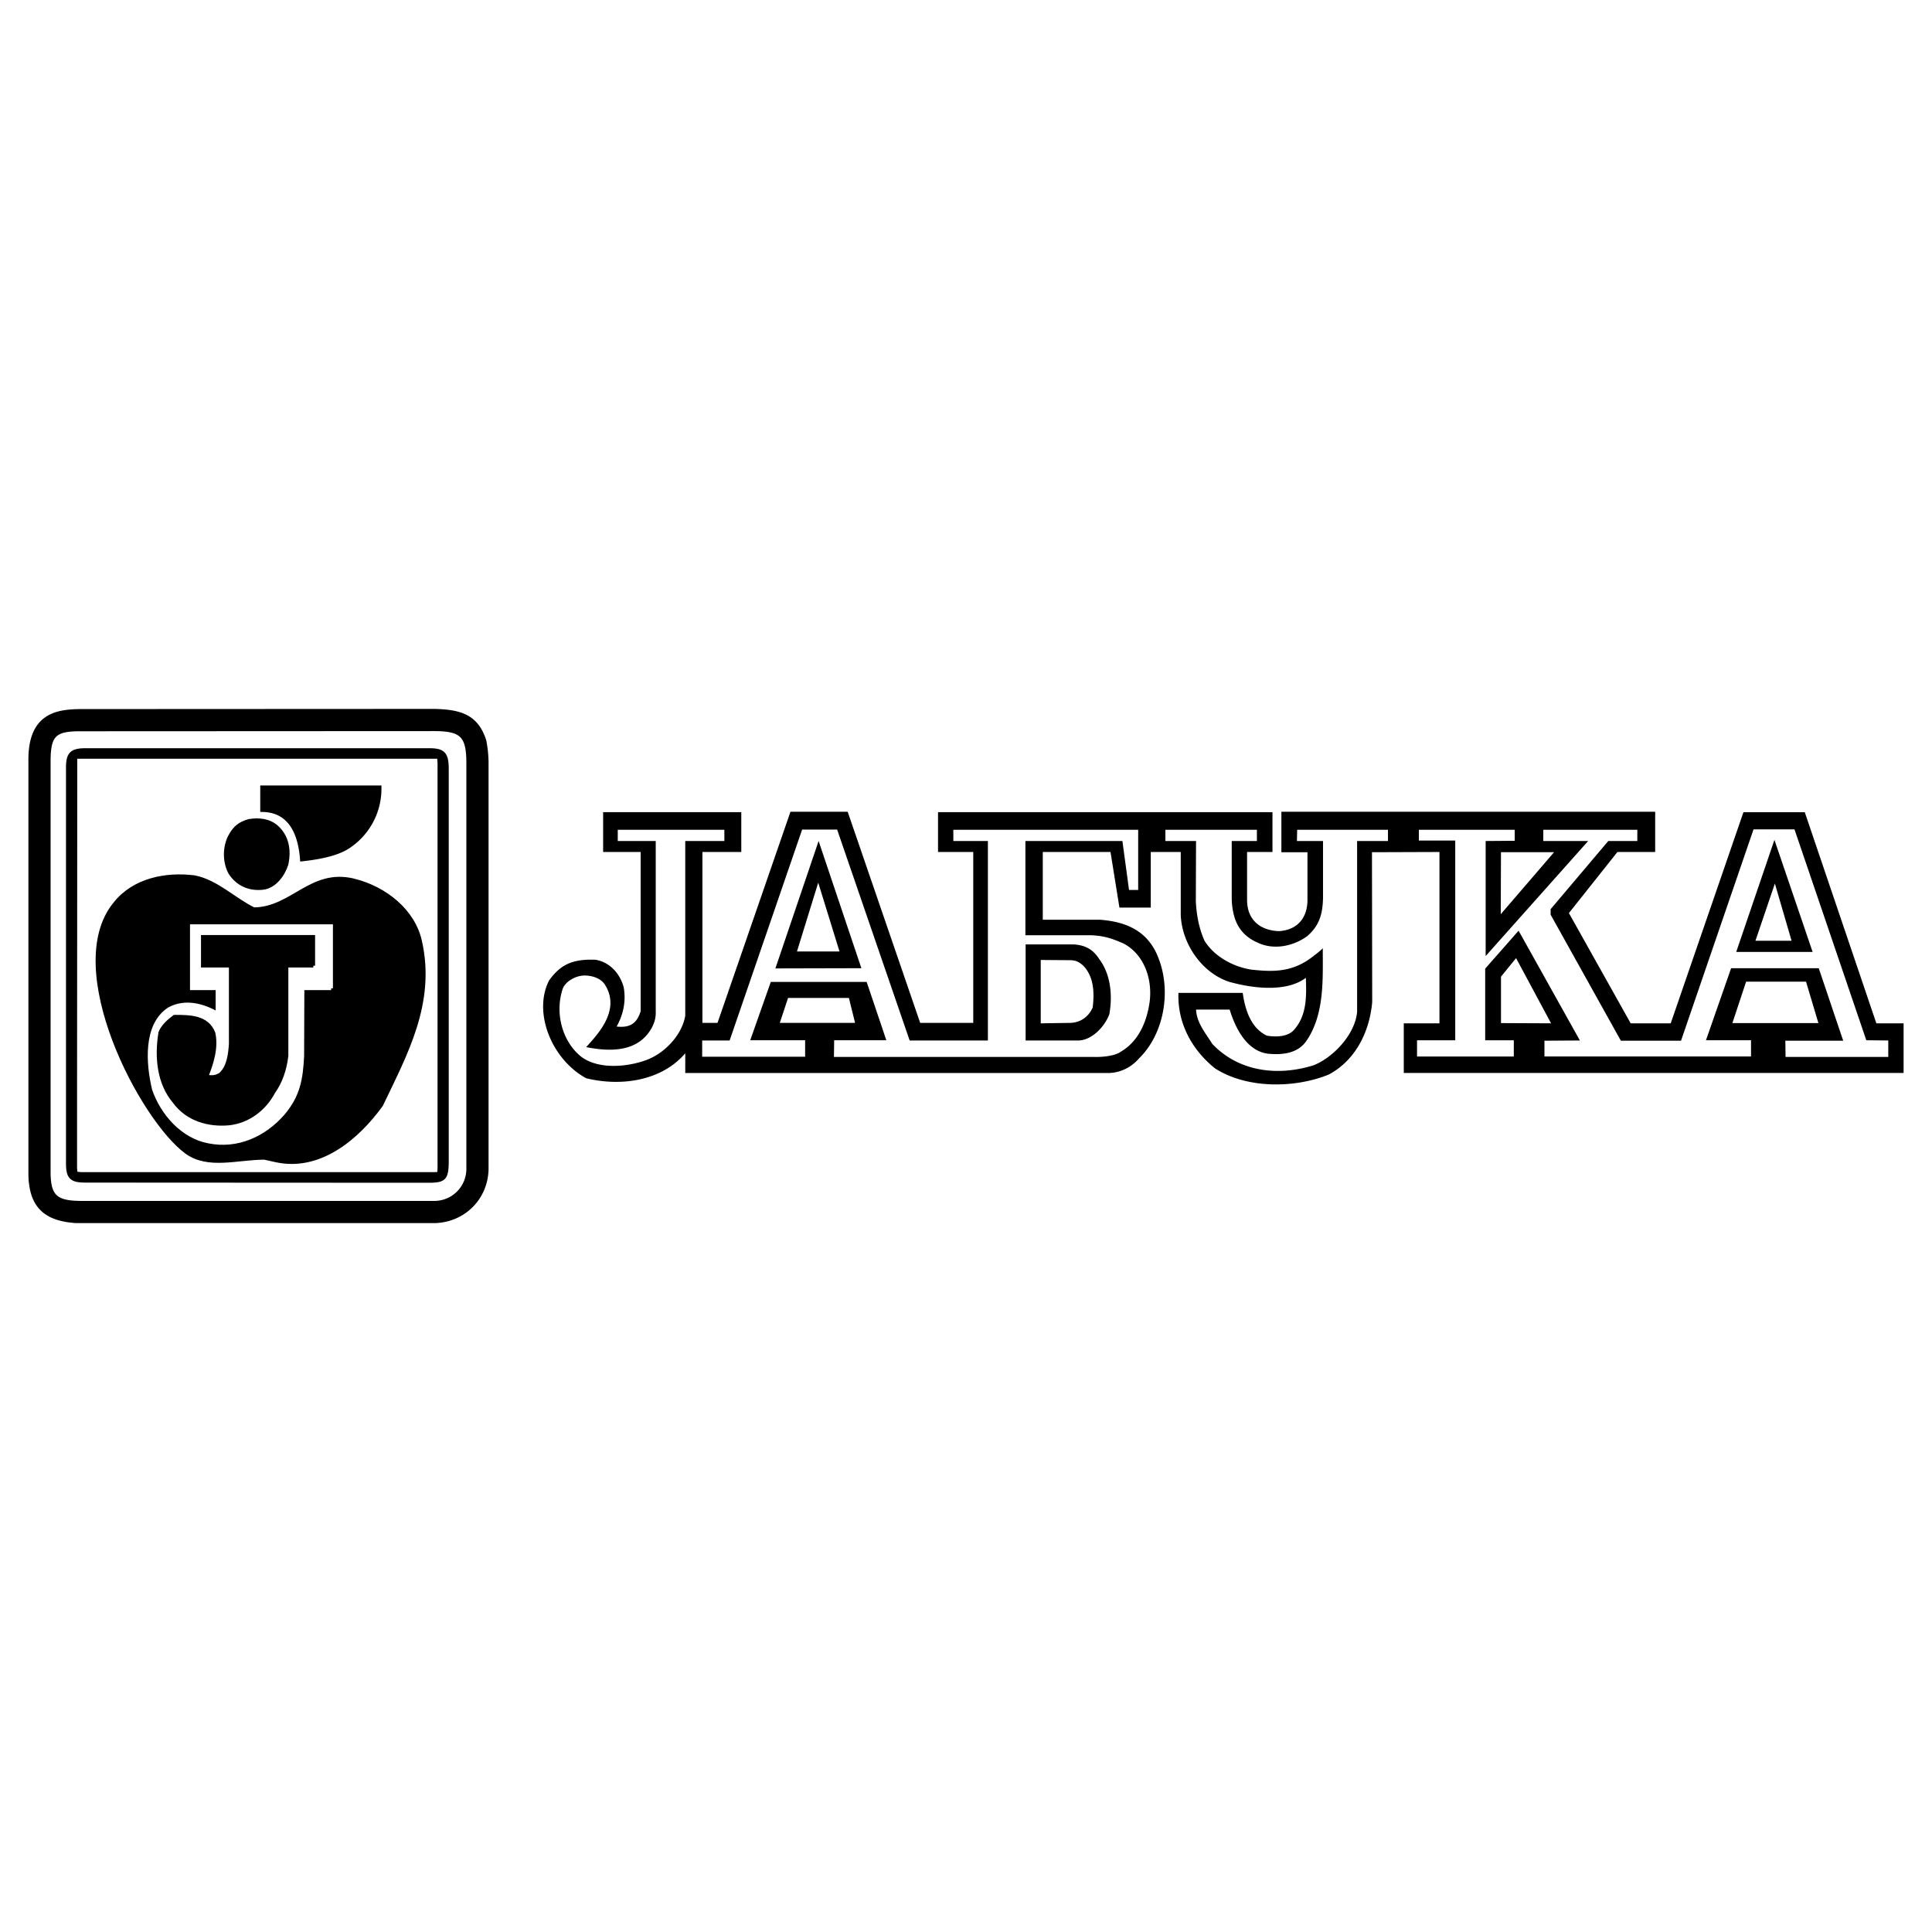
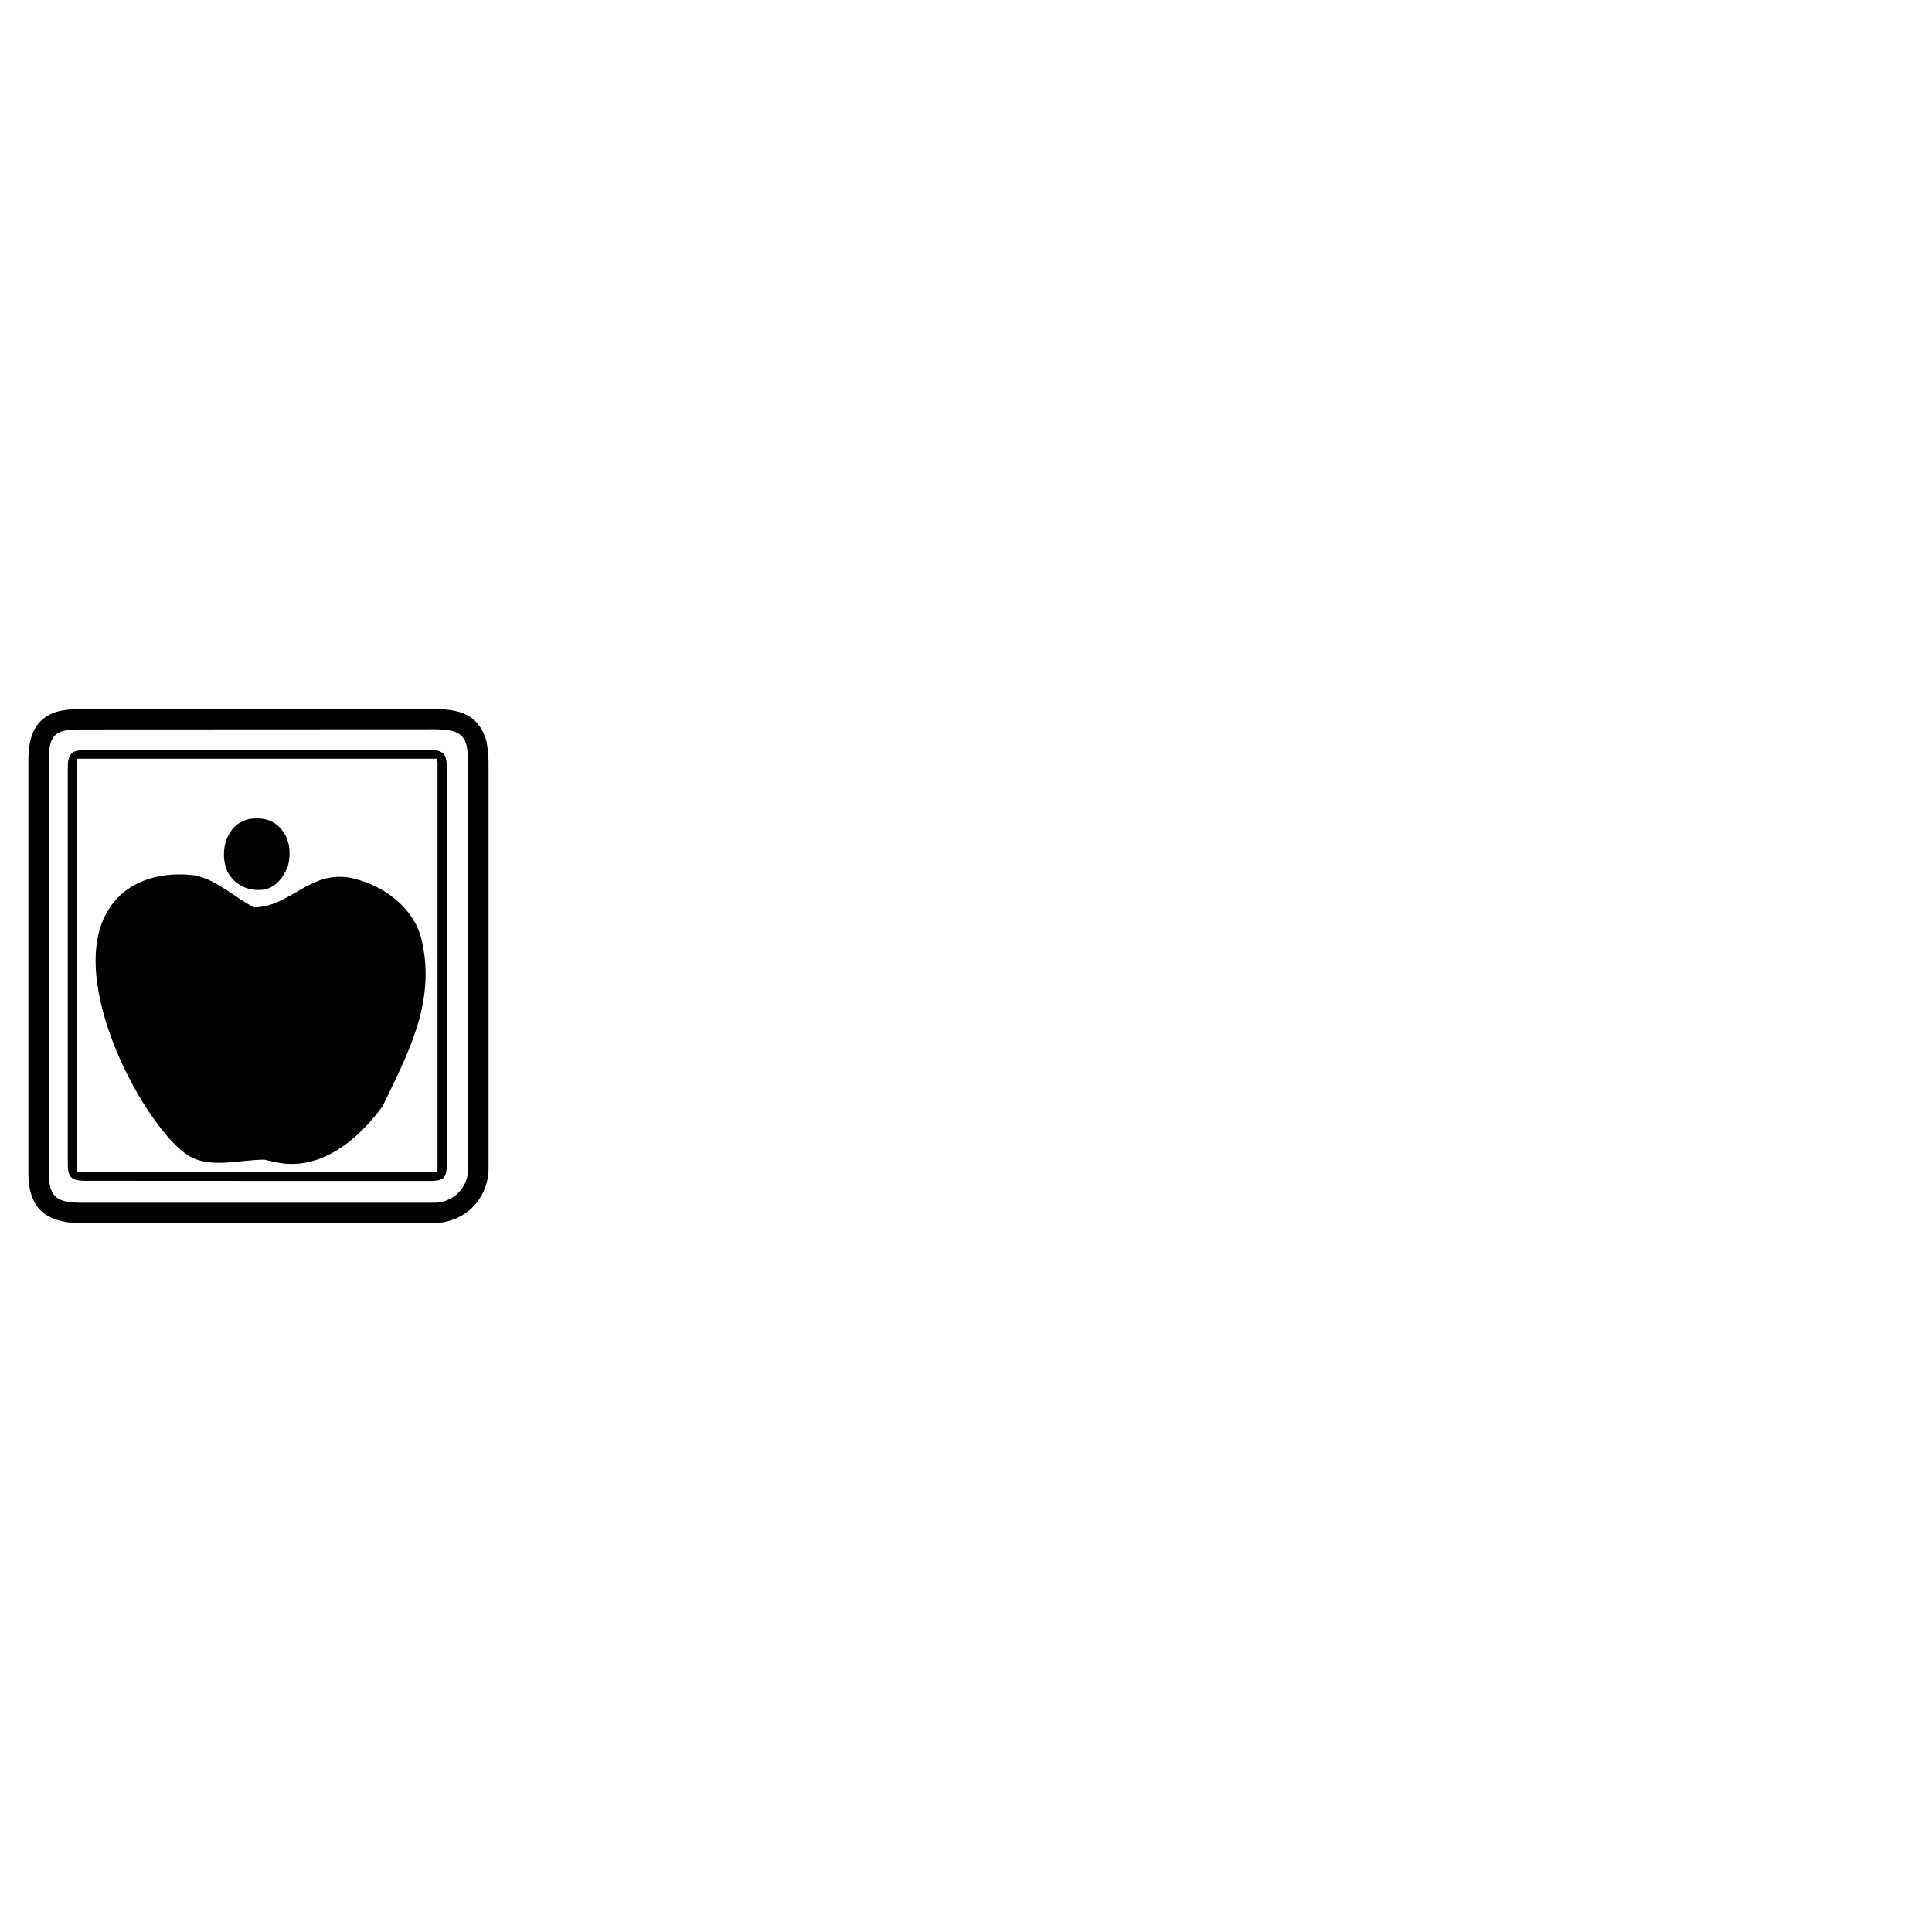
<svg xmlns="http://www.w3.org/2000/svg" width="2500" height="2500" viewBox="0 0 192.756 192.756">
-   <path fill-rule="evenodd" clip-rule="evenodd" fill="#fff" d="M0 0h192.756v192.756H0V0z" />
-   <path d="M6.764 116.066V76.569c0-1.396.414-1.74 1.792-1.74h34.293c1.379 0 1.706.396 1.741 1.706v39.532c-.035 1.482-.293 1.74-1.689 1.758l-34.379-.018c-1.397 0-1.758-.327-1.758-1.741zm39.945-40.031v40.635a3.373 3.373 0 0 1-3.378 3.326H8.177c-2.688 0-3.343-.639-3.309-3.309V76.104c-.017-2.826.551-3.343 3.292-3.326l35.189-.017c2.654.017 3.343.586 3.36 3.274z" fill="none" stroke="#000" stroke-width=".36" stroke-miterlimit="2.613" />
  <path d="M48.743 116.721c-.104 2.982-2.412 5.223-5.359 5.309H7.608c-2.499-.154-4.308-1.051-4.688-3.758l-.068-.498-.018-.57V75.57c.052-2.275.793-4.136 3.24-4.653.672-.138 1.396-.172 2.085-.172l35.224-.017c2.481.069 4.308.5 5.136 3.153.138.724.207 1.378.224 2.12v40.72zm-2.034-40.686v40.635a3.373 3.373 0 0 1-3.378 3.326H8.177c-2.688 0-3.343-.639-3.309-3.309V76.104c-.017-2.826.551-3.343 3.292-3.326l35.189-.017c2.654.017 3.343.586 3.36 3.274zM6.764 116.066V76.569c0-1.396.414-1.74 1.792-1.74h34.293c1.379 0 1.706.396 1.741 1.706v39.532c-.035 1.482-.293 1.74-1.689 1.758l-34.379-.018c-1.397 0-1.758-.327-1.758-1.741zm36.535.877H8.111l-.388-.035s-.035-.354-.035-.389c0-13.596.018-27.226.018-40.82h35.912v.018l.035.371v40.432l-.018.389v.018l-.336.016z" fill-rule="evenodd" clip-rule="evenodd" />
-   <path d="M37.876 78.545a6.924 6.924 0 0 1-3.264 6.025c-1.209.73-3.036 1.027-4.496 1.187-.206-2.807-1.301-4.907-3.971-4.93v-2.282h11.731z" fill-rule="evenodd" clip-rule="evenodd" stroke="#000" stroke-width=".36" stroke-miterlimit="2.613" />
-   <path d="M165.137 85.003h-3.766l-4.84 6.094 6.162 11h3.994l7.258-21.065h6.117l7.143 21.065h2.717v4.953h-49.867v-4.953h3.561V85.003l-6.734.023.023 14.948c-.252 2.877-1.598 5.775-4.336 7.234-3.424 1.393-8.193 1.416-11.344-.615-2.281-1.826-3.766-4.496-3.65-7.531h6.412c.229 1.643.799 3.514 2.42 4.268.936.16 2.053.092 2.646-.525 1.348-1.461 1.301-3.424 1.232-5.248-1.984 1.506-5.453 1.025-7.691.387-2.762-.936-4.701-3.879-4.791-6.687v-6.253h-2.99v5.546h-3.127l-.891-5.546h-6.756v6.756h5.684c2.441.183 4.701.981 5.797 3.674 1.393 3.377.639 7.715-1.895 10.18-.502.592-1.529 1.391-2.943 1.438H68.368v-1.963c-2.328 2.715-6.322 3.355-9.883 2.488-3.446-1.873-5.34-6.574-3.697-9.77 1.073-1.461 2.169-2.145 4.611-2.054 1.552.251 2.51 1.528 2.83 2.761.251 1.438-.068 2.762-.707 3.904 1.392.158 2.031-.365 2.396-1.529V85.003h-3.743v-3.971h13.784v3.971H70.08v17.049h1.506l7.28-21.066h5.706l7.235 21.066h5.295V85.003h-3.515v-3.971h33.367v3.971h-2.533v4.77c0 2.123 1.438 3.058 3.15 3.126 1.551-.068 2.83-1.004 2.875-3.035v-4.838h-2.602v-4.04h37.293v4.017zm-39.735-1.095h-2.512v5.866c.092 1.962.707 3.469 2.625 4.291 1.551.73 3.516.365 4.93-.685 1.164-1.027 1.506-2.123 1.553-3.743v-5.729h-2.602l.021-1.118h9.061v1.118h-3.08v17.026c-.16 2.191-2.352 4.588-4.383 5.363-3.469 1.072-7.371.684-10.064-2.145-.662-1.074-1.553-2.078-1.621-3.424h3.355c.549 1.803 1.689 4.154 3.857 4.404 1.438.137 2.967-.045 3.811-1.301 1.803-2.646 1.621-6.115 1.621-9.22a7.595 7.595 0 0 1-.844.707c-2.1 1.712-4.064 1.667-6.322 1.416-1.826-.297-3.674-1.324-4.633-2.875-.57-1.278-.799-2.602-.867-3.949l.021-6.002h-3.057V82.79h9.129v1.118h.001zm-34.646 19.901h7.806V83.908h-3.447V82.79h18.441v6.002h-.912l-.662-4.884h-9.678v9.403h6.596c1.416.068 2.168.388 3.195.821 2.1 1.118 2.898 3.606 2.602 5.842-.273 1.941-1.096 3.926-2.875 4.953-.547.41-1.758.547-2.625.525H83.202l.023-1.666h5.204l-1.963-5.82h-9.562l-2.054 5.82h5.478v1.643H70.056v-1.621h2.739l7.234-21.042h3.492l7.235 21.043zm60.367-19.924l-2.898.022v11.479l10.225-11.479h-4.475V82.79h9.381v1.118h-2.898l-5.752 6.801v.548l7.008 12.575h6.002l7.234-21.088h4.086l7.166 21.043 2.191.021v1.645h-10.248l-.021-1.621h5.773l-2.441-7.234h-8.742l-2.51 7.189h4.496v1.619h-20.61v-1.574l3.537-.023-6.117-10.954-3.332 3.788v7.145h2.854v1.619h-9.654v-1.619h3.812V83.862h-3.629V82.79h9.562v1.095zm-82.755.023v17.436c-.342 1.986-2.123 3.766-3.857 4.406-1.94.729-4.999 1.004-6.687-.457-1.758-1.529-2.465-4.268-1.689-6.619.251-.73 1.278-1.346 2.191-1.346.799 0 1.666.297 2.054.959 1.598 2.578-.89 5.043-1.895 6.184 2.419.48 5.227.525 6.573-1.984.273-.549.388-1.006.365-1.598V83.908h-3.789V82.79H72.27v1.118h-3.902zm112.478 11.069h-7.623l3.812-11.183 3.811 11.183zM77.36 96.619l4.313-12.711 4.268 12.69-8.581.021zm72.37-5.408l.023-6.185h5.295l-5.318 6.185zm29.016 2.648h-3.605l1.939-5.706 1.666 5.706zm-99.234 1.072l2.123-6.869 2.123 6.869h-4.246zm30.142.731c1.141 1.506 1.369 3.583 1.027 5.524-.525 1.391-1.895 2.67-3.174 2.623h-5.18v-9.585h4.77c1.141.068 1.919.456 2.557 1.438zm40.1 6.412v-4.633l1.506-1.848 3.492 6.504-4.998-.023zm-41.676-5.728c1.074 1.119 1.119 2.717.938 4.178-.457 1.025-1.324 1.506-2.238 1.529l-2.943.045v-6.322l2.99.023c.593.022.888.228 1.253.547zm73.344 5.728h-8.582l1.369-4.131h5.98l1.233 4.131zm-103.62-.023l.822-2.486h6.071l.616 2.486h-7.509z" fill-rule="evenodd" clip-rule="evenodd" />
  <path d="M28.587 86.236c-.342 1.05-1.164 2.191-2.328 2.351-1.347.16-2.556-.342-3.31-1.529-.571-1.073-.571-2.556 0-3.629.479-.89 1.004-1.278 1.895-1.529.981-.16 1.962-.068 2.739.593 1.096.981 1.301 2.351 1.004 3.743z" fill-rule="evenodd" clip-rule="evenodd" stroke="#000" stroke-width=".36" stroke-miterlimit="2.613" />
  <path d="M35.274 87.833c3.172.776 5.979 3.058 6.642 6.071 1.392 6.162-1.46 11.273-3.88 16.342-2.328 3.217-6.071 6.459-10.43 5.545l-1.232-.273c-2.762.023-5.592.98-7.737-.547-4.474-3.219-12.461-18.351-7.167-24.809 1.872-2.374 5.044-3.013 7.942-2.647 2.237.456 3.903 2.213 5.911 3.195 3.812-.023 5.707-3.904 9.951-2.877z" fill-rule="evenodd" clip-rule="evenodd" stroke="#000" stroke-width=".36" stroke-miterlimit="2.613" />
-   <path d="M33.038 98.605h-2.853l-.023 6.732c-.114 2.328-.388 3.926-1.895 5.729-1.894 2.191-4.61 3.4-7.44 2.83-2.625-.479-4.656-2.83-5.478-5.227-.616-2.578-.89-6.412 1.507-7.986 1.598-.891 3.4-.389 4.838.434v-2.512h-2.556v-6.207h13.899v6.207h.001z" fill-rule="evenodd" clip-rule="evenodd" fill="#fff" stroke="#fff" stroke-width=".36" stroke-miterlimit="2.613" />
  <path d="M31.258 96.346h-2.67v8.992c-.16 1.369-.593 2.625-1.301 3.605-.913 1.736-2.556 2.945-4.45 3.15-2.009.182-4.131-.389-5.432-2.168-1.552-1.826-1.826-4.404-1.415-6.916.273-.66.867-1.164 1.415-1.574 1.528 0 3.263 0 3.902 1.643.319 1.484-.183 3.014-.708 4.338.593.068.89.068 1.37-.207.867-.752.981-2.1 1.05-3.057v-7.807h-2.785V93.47h11.023v2.876h.001z" fill-rule="evenodd" clip-rule="evenodd" stroke="#000" stroke-width=".36" stroke-miterlimit="2.613" />
</svg>